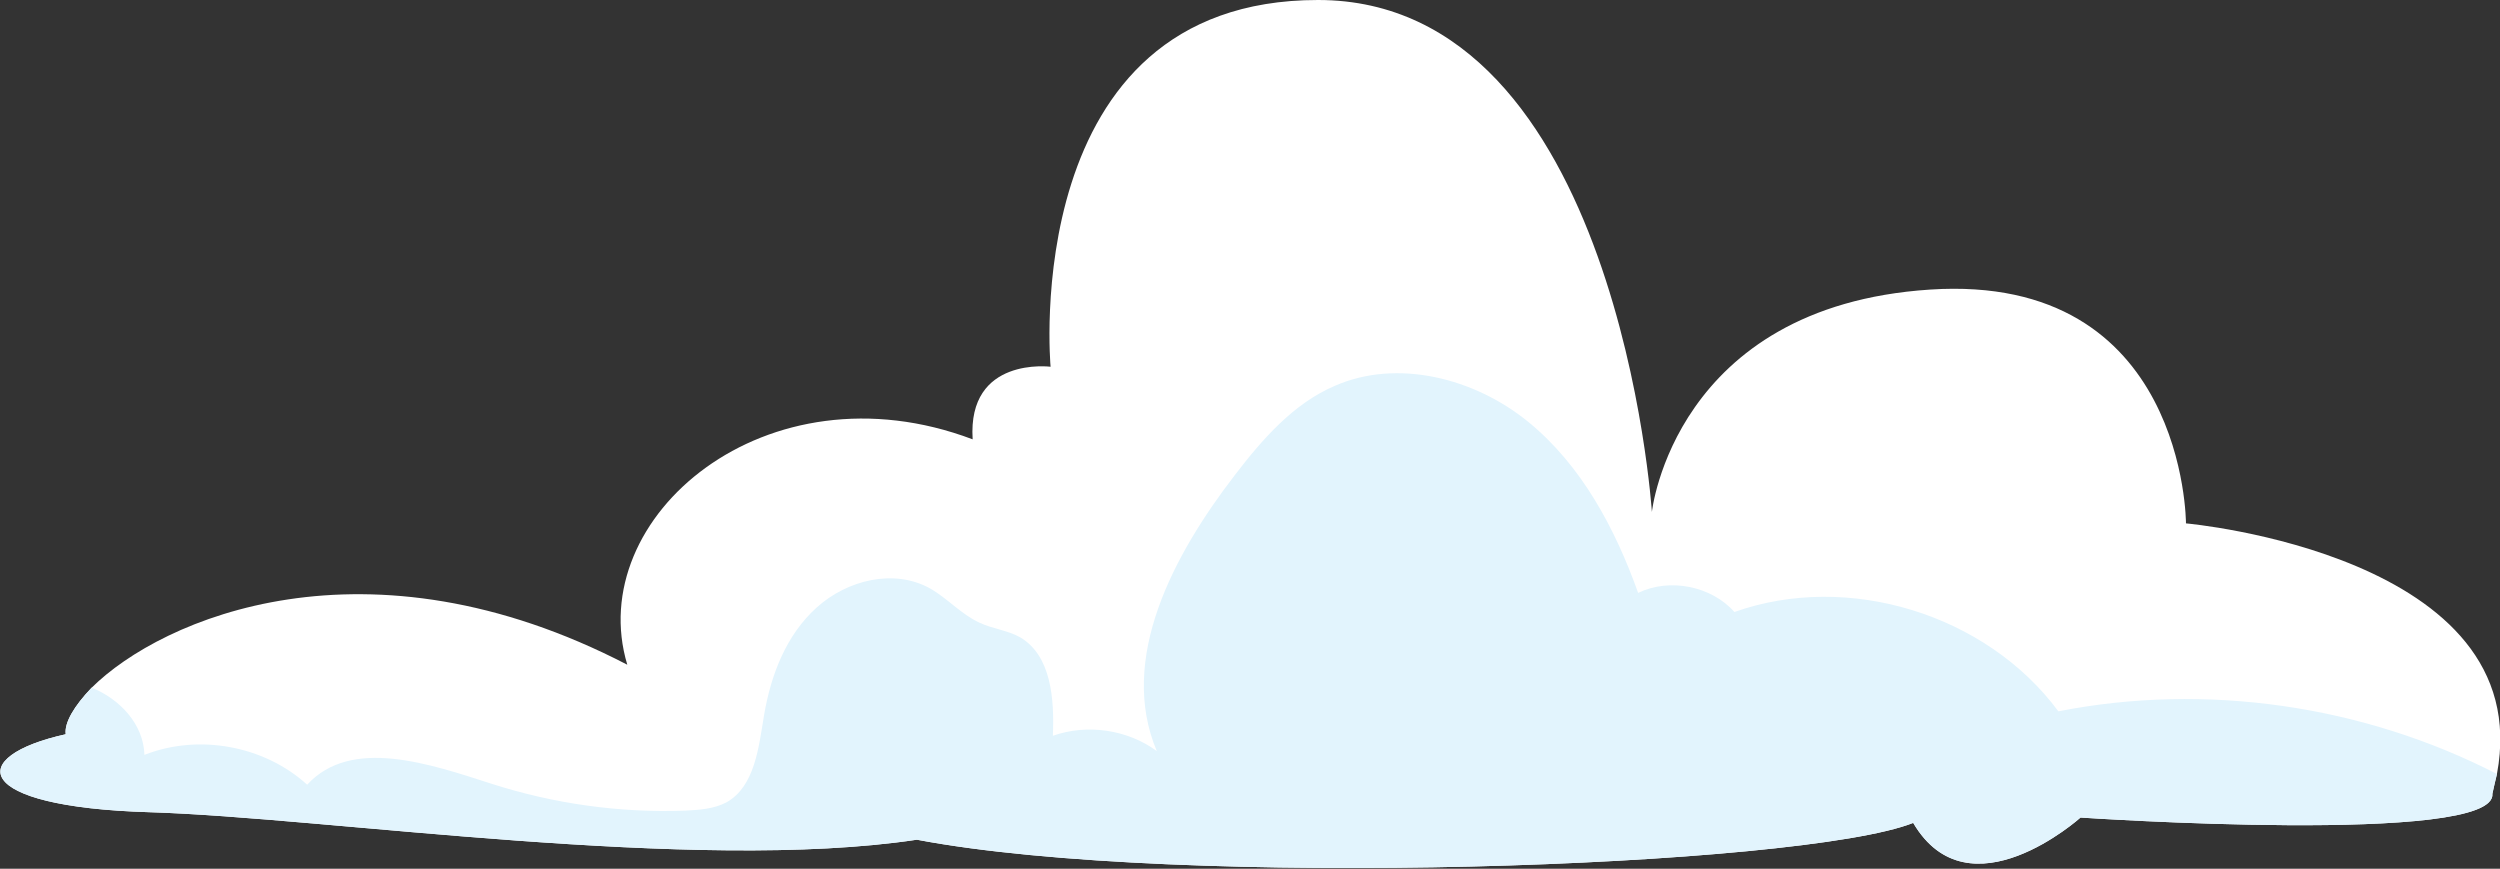
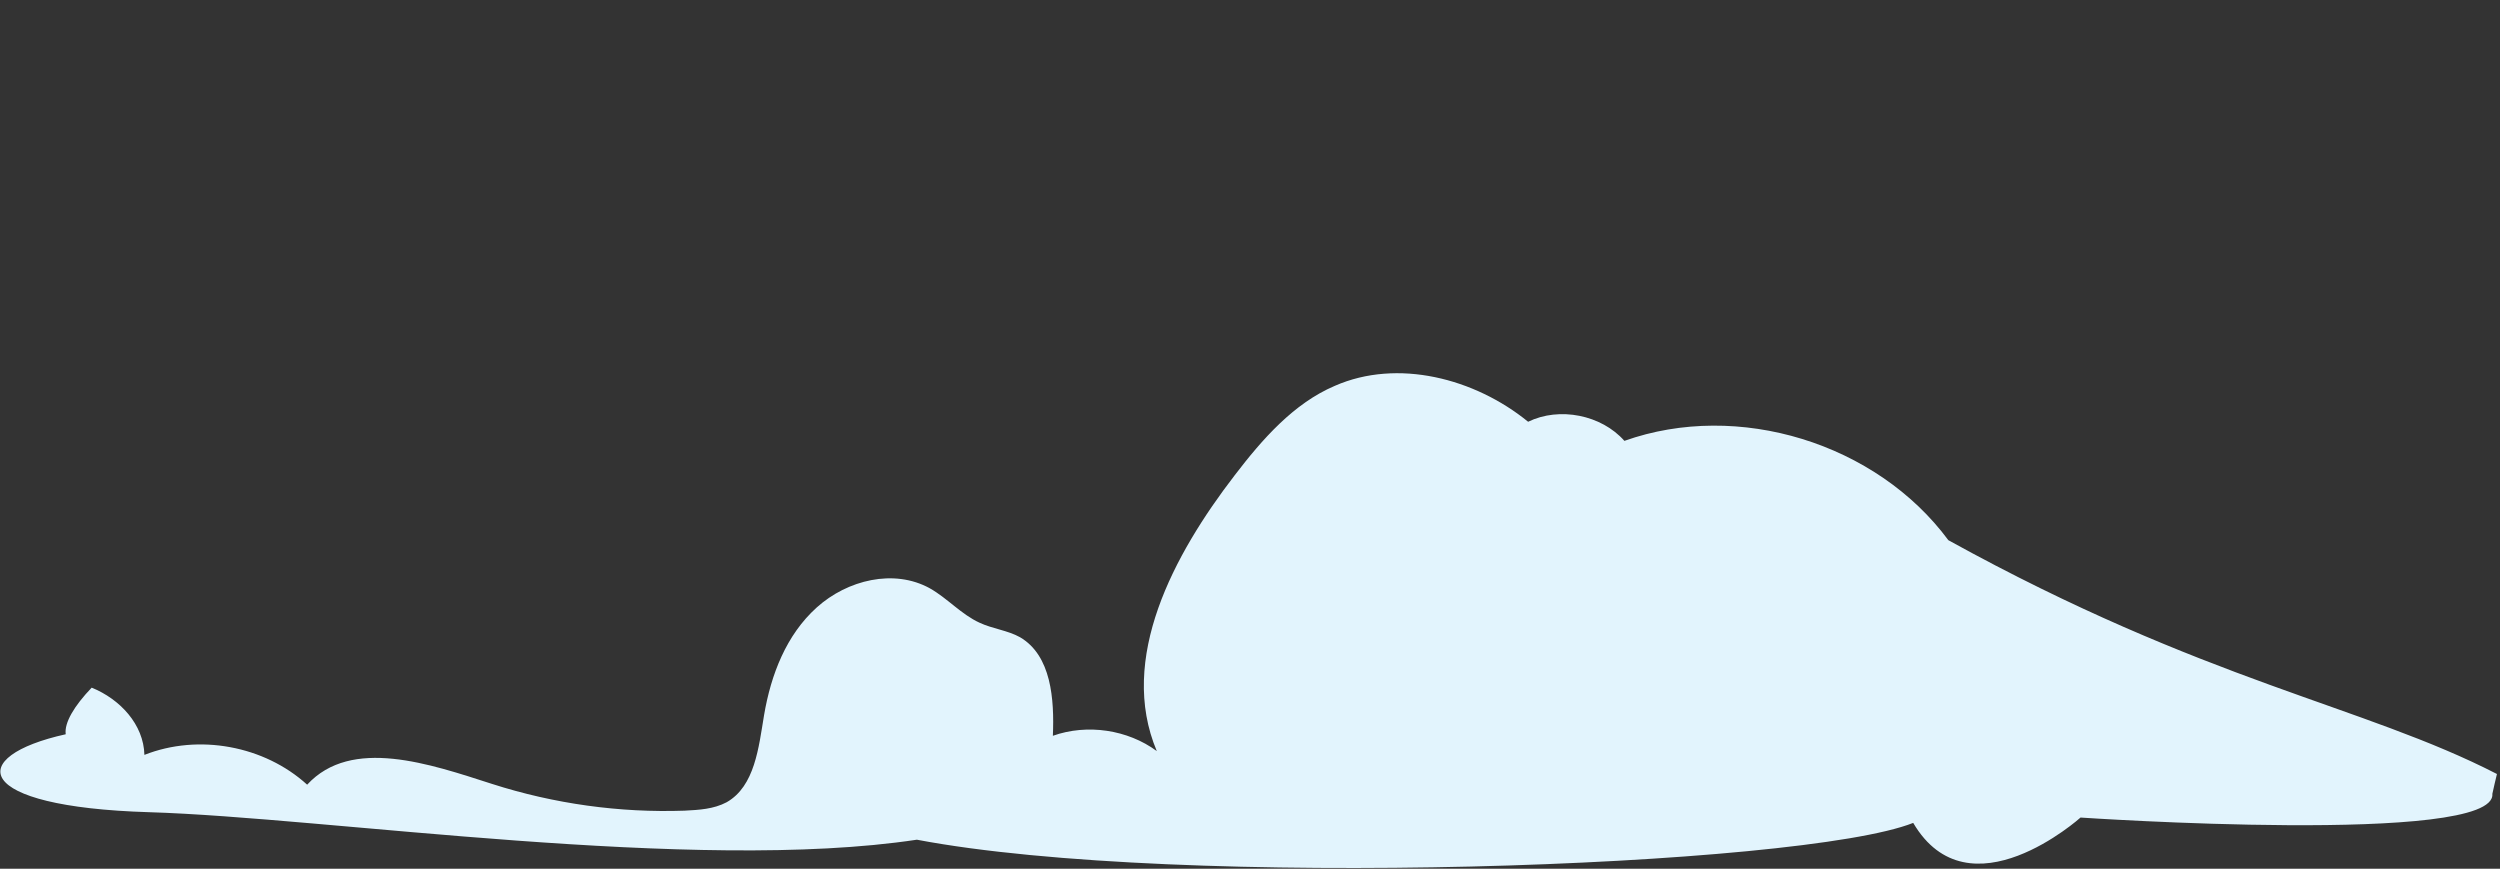
<svg xmlns="http://www.w3.org/2000/svg" version="1.1" id="Layer_1" x="0px" y="0px" width="327.2px" height="113.7px" viewBox="0 0 327.2 113.7" style="enable-background:new 0 0 327.2 113.7;" xml:space="preserve">
  <rect x="0" y="0" width="327.2" height="113.7" fill="#333333" stroke="none" />
  <style type="text/css">
	.st0{fill:#FFFFFF;}
	.st1{fill:#E2F4FD;}
</style>
  <g>
-     <path class="st0" d="M326.8,101.3c-0.2,0.8-0.4,1.7-0.6,2.6c0.6,6.8-53.9,3.1-53.9,3.1s-14.6,13.1-21.9,0.7   c-14.6,5.8-96.2,8.7-130.4,2.2c-29.1,4.4-77.2-2.9-100.5-3.6c-23.3-0.7-24-7.3-10.9-10.2c-0.2-1.5,1.1-3.7,3.4-6.1   c9.2-9.1,36-20.7,70.1-3c-5.8-19.3,18.2-39.7,45.2-29.5c-0.7-10.9,10.2-9.5,10.2-9.5S133.1,0,172.5,0c39.3,0,43.7,67,43.7,67   s2.9-26.9,36.4-29.1c33.5-2.2,33.5,30.6,33.5,30.6S332.2,72.6,326.8,101.3z" />
-     <path class="st1" d="M326.8,101.3c-0.2,0.8-0.4,1.7-0.6,2.6c0.6,6.8-53.9,3.1-53.9,3.1s-14.6,13.1-21.9,0.7   c-14.6,5.8-96.2,8.7-130.4,2.2c-29.1,4.4-77.2-2.9-100.5-3.6c-23.3-0.7-24-7.3-10.9-10.2c-0.2-1.5,1.1-3.7,3.4-6.1   c3.7,1.5,6.8,4.8,6.9,8.8c7.1-2.8,15.7-1.2,21.3,3.9c5.8-6.3,16.1-2.7,24.2-0.1c8.1,2.6,16.7,3.8,25.2,3.5c1.9-0.1,3.8-0.2,5.5-1.1   c3.7-2.1,4.2-7.2,4.9-11.4c0.9-5.3,2.9-10.5,6.9-14.1c4-3.6,10.1-5.1,14.8-2.5c2.3,1.3,4.1,3.4,6.5,4.5c1.7,0.8,3.7,1,5.3,1.9   c4.1,2.4,4.5,8.1,4.3,12.9c4.5-1.6,9.8-0.8,13.6,2c-5.1-12.1,2.2-25.7,10.2-36.1c3.6-4.7,7.7-9.4,13.1-11.7   c8.2-3.6,18.3-1,25.3,4.7c7,5.7,11.4,14,14.4,22.4c4.1-2,9.6-0.9,12.6,2.5c14.9-5.3,33,0.3,42.4,13   C288.7,89.3,309.3,92.3,326.8,101.3z" />
+     <path class="st1" d="M326.8,101.3c-0.2,0.8-0.4,1.7-0.6,2.6c0.6,6.8-53.9,3.1-53.9,3.1s-14.6,13.1-21.9,0.7   c-14.6,5.8-96.2,8.7-130.4,2.2c-29.1,4.4-77.2-2.9-100.5-3.6c-23.3-0.7-24-7.3-10.9-10.2c-0.2-1.5,1.1-3.7,3.4-6.1   c3.7,1.5,6.8,4.8,6.9,8.8c7.1-2.8,15.7-1.2,21.3,3.9c5.8-6.3,16.1-2.7,24.2-0.1c8.1,2.6,16.7,3.8,25.2,3.5c1.9-0.1,3.8-0.2,5.5-1.1   c3.7-2.1,4.2-7.2,4.9-11.4c0.9-5.3,2.9-10.5,6.9-14.1c4-3.6,10.1-5.1,14.8-2.5c2.3,1.3,4.1,3.4,6.5,4.5c1.7,0.8,3.7,1,5.3,1.9   c4.1,2.4,4.5,8.1,4.3,12.9c4.5-1.6,9.8-0.8,13.6,2c-5.1-12.1,2.2-25.7,10.2-36.1c3.6-4.7,7.7-9.4,13.1-11.7   c8.2-3.6,18.3-1,25.3,4.7c4.1-2,9.6-0.9,12.6,2.5c14.9-5.3,33,0.3,42.4,13   C288.7,89.3,309.3,92.3,326.8,101.3z" />
  </g>
</svg>